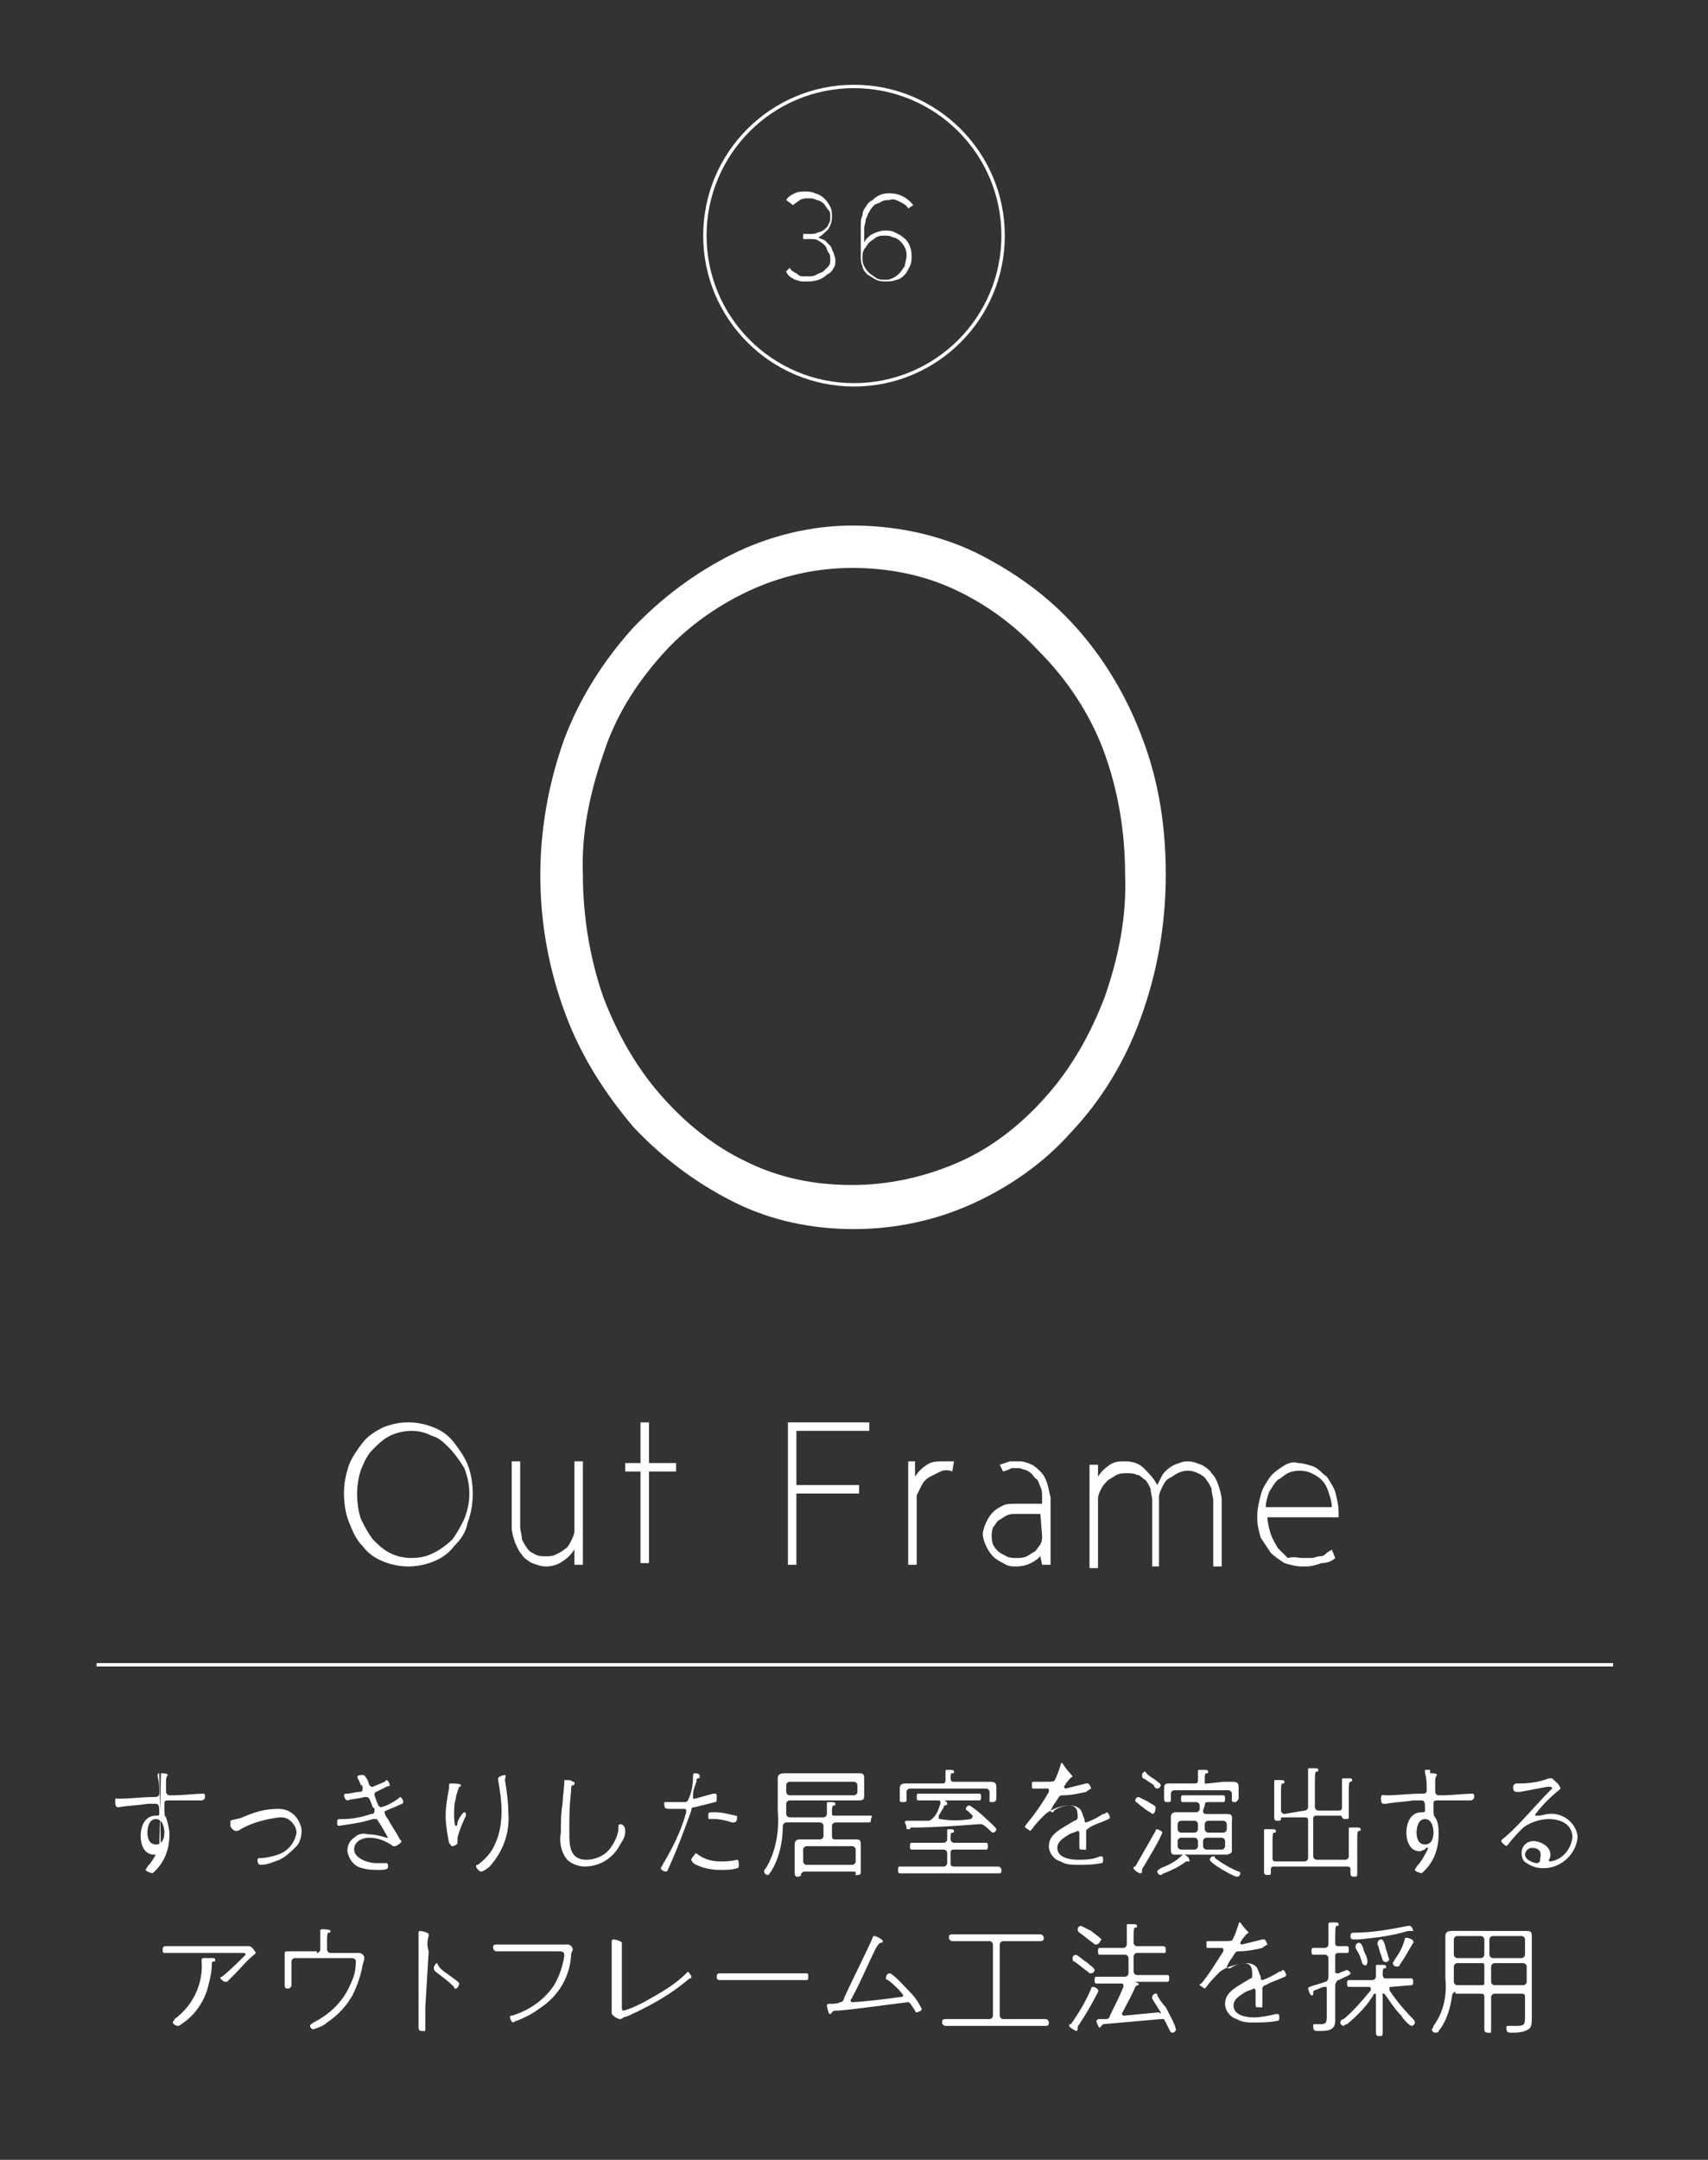
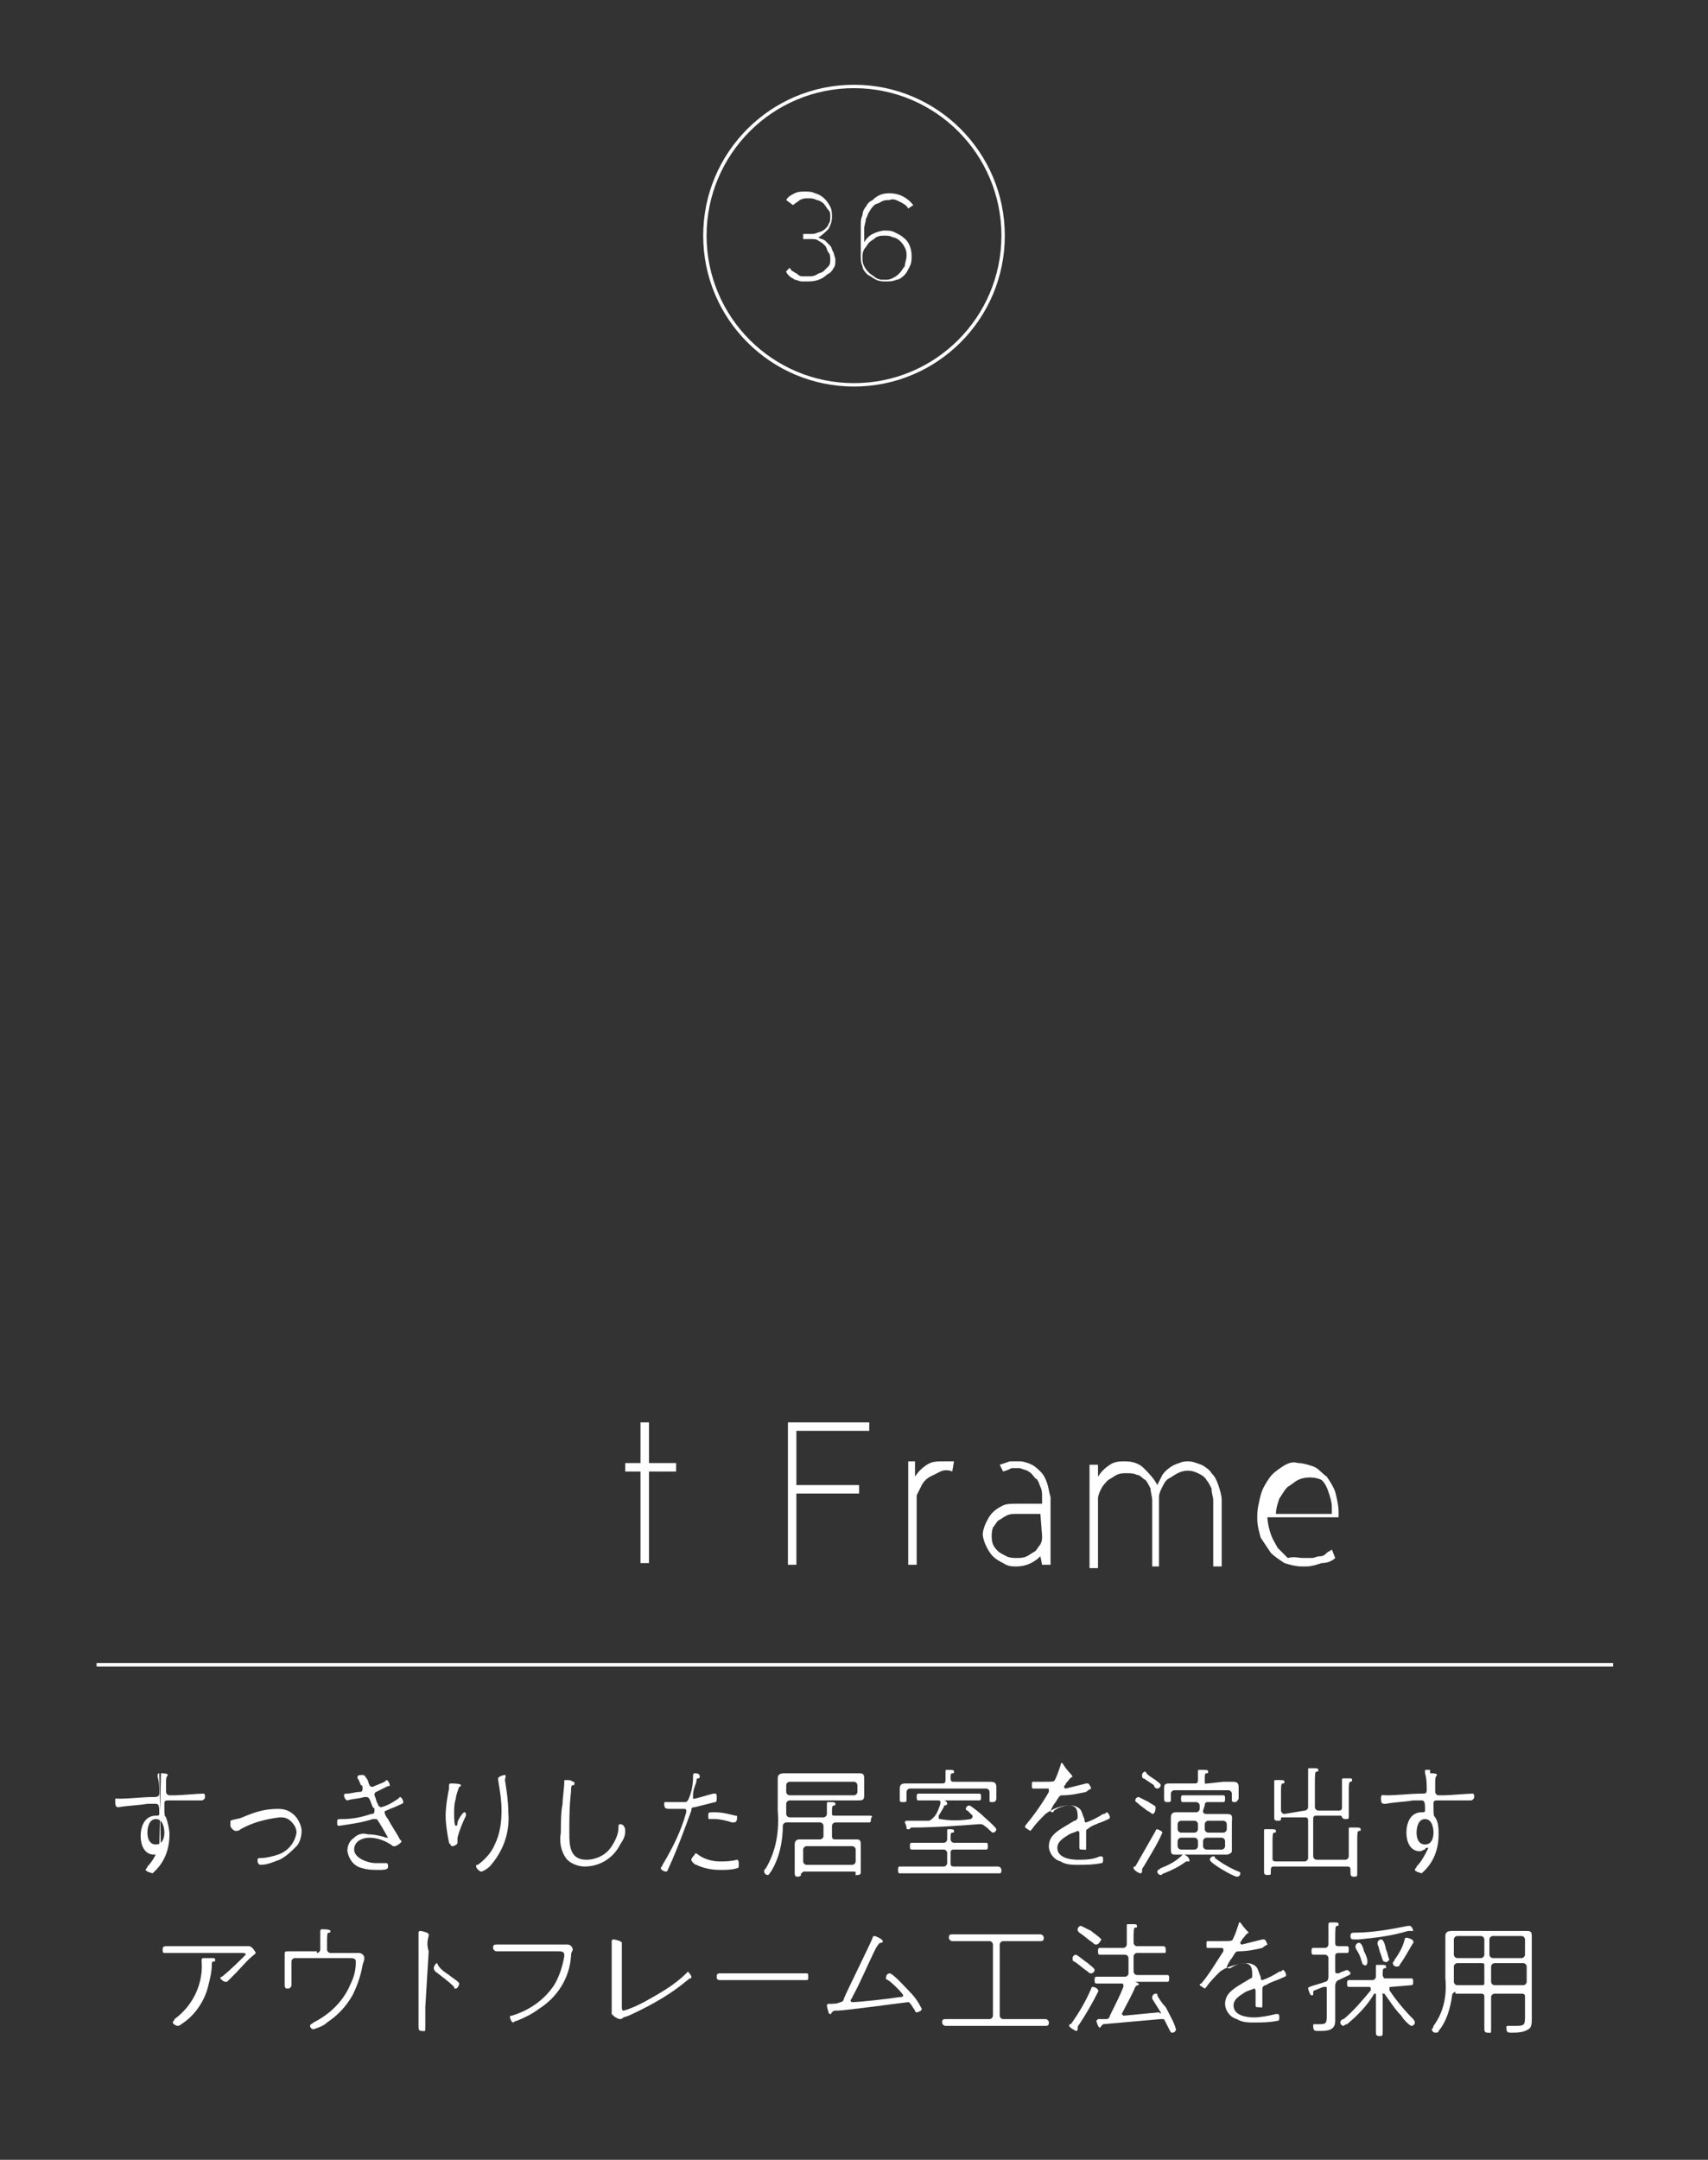
<svg xmlns="http://www.w3.org/2000/svg" version="1.1" id="レイヤー_1" x="0px" y="0px" viewBox="0 0 100.8 127.4" style="enable-background:new 0 0 100.8 127.4;" xml:space="preserve">
  <rect x="0" y="0" width="100.8" height="127.4" fill="#333333" stroke="none" />
  <style type="text/css">
	.st0{fill:#FFFFFF;}
	.st1{fill:none;stroke:#FFFFFF;stroke-width:0.2;stroke-miterlimit:10;}
</style>
  <g id="レイヤー_2_00000160870759585222972090000003659277597076369546_">
    <g id="レイアウト">
-       <path class="st0" d="M63.2,66.8c-1.6,1.8-3.6,3.2-5.8,4.2c-2.2,1-4.6,1.5-7,1.5c-2.5,0-4.9-0.5-7.1-1.6c-2.2-1.1-4.2-2.6-5.9-4.4    c-1.7-2-3.1-4.2-4-6.6c-2-5.3-2-11-0.1-16.3c0.9-2.4,2.3-4.6,4-6.5c1.7-1.8,3.7-3.3,5.9-4.4c2.2-1.1,4.7-1.7,7.1-1.7    c2.5,0,5,0.5,7.3,1.6c2.2,1.1,4.2,2.5,5.9,4.4c1.7,1.9,3,4.1,3.9,6.5c1,2.6,1.4,5.3,1.4,8.1c0,2.9-0.5,5.8-1.5,8.5    C66.4,62.6,65,64.9,63.2,66.8z M61.3,38.4c-1.4-1.5-3-2.7-4.9-3.6c-1.9-0.9-4-1.3-6.1-1.3c-2.2,0-4.3,0.5-6.2,1.4    c-1.9,0.9-3.7,2.2-5.1,3.8c-1.5,1.7-2.7,3.6-3.4,5.8c-0.8,2.3-1.3,4.7-1.2,7.1c0,2.4,0.4,4.9,1.2,7.2c0.8,2.1,1.9,4.1,3.4,5.8    c1.4,1.6,3.1,3,5,3.9c2,1,4.1,1.4,6.3,1.4c2.2,0,4.4-0.5,6.4-1.4c2-0.9,3.7-2.3,5.1-3.9c1.5-1.7,2.6-3.7,3.4-5.8    c0.8-2.3,1.3-4.7,1.2-7.2c0-2.5-0.4-5-1.3-7.4C64.3,42.1,63,40.1,61.3,38.4z" />
-       <path class="st0" d="M26.8,91.2c-0.3,0.4-0.7,0.7-1.2,0.9c-0.5,0.2-1,0.3-1.5,0.3c-0.5,0-1-0.1-1.5-0.3c-0.5-0.2-0.9-0.5-1.2-0.9    c-0.4-0.4-0.6-0.9-0.8-1.4c-0.2-0.5-0.3-1.1-0.3-1.7c0-0.6,0.1-1.1,0.3-1.7c0.2-0.5,0.5-0.9,0.8-1.3c0.3-0.4,0.8-0.7,1.2-0.9    c0.5-0.2,1-0.3,1.5-0.3c0.5,0,1,0.1,1.5,0.3c0.5,0.2,0.9,0.5,1.2,0.9c0.3,0.4,0.6,0.8,0.8,1.3c0.2,0.5,0.3,1.1,0.3,1.7    c0,0.6-0.1,1.2-0.3,1.7C27.5,90.4,27.2,90.8,26.8,91.2z M26.5,85.4c-0.3-0.3-0.6-0.6-1-0.7c-0.4-0.2-0.8-0.3-1.2-0.3    c-0.4,0-0.9,0.1-1.3,0.3c-0.4,0.2-0.7,0.5-1,0.8c-0.3,0.3-0.5,0.7-0.7,1.2c-0.3,0.9-0.3,2,0,2.9c0.2,0.4,0.4,0.8,0.7,1.2    c0.3,0.3,0.6,0.6,1,0.8c0.4,0.2,0.8,0.3,1.3,0.3c0.5,0,0.9-0.1,1.3-0.3c0.4-0.2,0.8-0.5,1.1-0.8c0.3-0.4,0.5-0.8,0.7-1.2    c0.2-0.5,0.3-1,0.3-1.5c0-0.5-0.1-1-0.3-1.5C27.1,86.1,26.8,85.7,26.5,85.4z" />
-       <path class="st0" d="M33.9,91.4c-0.2,0.3-0.4,0.5-0.7,0.7c-0.3,0.2-0.6,0.3-1,0.3c-0.3,0-0.5-0.1-0.8-0.2    c-0.2-0.1-0.5-0.3-0.6-0.5c-0.2-0.2-0.3-0.5-0.4-0.7c-0.1-0.3-0.2-0.6-0.2-0.9v-3.9h0.5v3.9c0,0.2,0.1,0.4,0.1,0.7    c0.1,0.2,0.2,0.4,0.3,0.5c0.1,0.2,0.3,0.3,0.5,0.4c0.2,0.1,0.4,0.1,0.6,0.1c0.2,0,0.4,0,0.6-0.1c0.2-0.1,0.4-0.2,0.5-0.3    c0.2-0.1,0.3-0.3,0.4-0.5c0.1-0.2,0.2-0.4,0.2-0.6v-4.1h0.5v6.1h-0.5L33.9,91.4z" />
      <path class="st0" d="M38.3,83.9v2.4h1.6v0.5h-1.6v5.4h-0.5c0-0.7,0-1.4,0-2v-3.4h-0.9v-0.5h0.9v-2.4H38.3z" />
      <path class="st0" d="M50.7,88.1H47v4.2h-0.5v-8.4h4.8v0.5H47v3.2h3.7L50.7,88.1z" />
      <path class="st0" d="M56.2,86.8c-0.2-0.1-0.5-0.1-0.7,0c-0.2,0.1-0.4,0.2-0.6,0.3c-0.2,0.1-0.4,0.3-0.5,0.5    c-0.1,0.2-0.2,0.4-0.3,0.6v4.1h-0.5v-6.1H54v0.9c0.2-0.3,0.4-0.5,0.7-0.7c0.3-0.2,0.6-0.2,1-0.2H56c0.1,0,0.2,0,0.3,0L56.2,86.8z" />
      <path class="st0" d="M61.4,91.8c-0.4,0.4-0.9,0.6-1.4,0.6c-0.3,0-0.5,0-0.8-0.2c-0.2-0.1-0.4-0.2-0.6-0.4    c-0.2-0.2-0.3-0.4-0.4-0.6c-0.1-0.2-0.2-0.5-0.2-0.7c0-0.2,0.1-0.5,0.2-0.7c0.1-0.2,0.2-0.4,0.4-0.6c0.2-0.2,0.4-0.3,0.6-0.4    c0.2-0.1,0.5-0.1,0.8-0.1h1.5v-0.4c0-0.2,0-0.4-0.1-0.6c-0.1-0.2-0.1-0.4-0.3-0.5c-0.1-0.1-0.2-0.3-0.4-0.4    c-0.1-0.1-0.3-0.1-0.5-0.2h-0.3h-0.2l-0.2,0.1l-0.3,0.1L59,86.4l0.3-0.1l0.3-0.1c0.1,0,0.2,0,0.3,0h0.3l0,0c0.2,0,0.5,0.1,0.7,0.2    c0.2,0.1,0.4,0.3,0.5,0.4c0.2,0.2,0.3,0.4,0.4,0.7c0.1,0.3,0.1,0.5,0.2,0.8v0.1c0,0.7,0,1.4,0,1.9c0,0.2,0,0.5,0,0.7v1.3h-0.5    L61.4,91.8z M61.4,89.3H60c-0.2,0-0.4,0-0.6,0.1c-0.2,0.1-0.3,0.2-0.5,0.3c-0.1,0.1-0.2,0.3-0.3,0.4c-0.1,0.3-0.1,0.7,0,1    c0.1,0.2,0.2,0.3,0.3,0.4c0.1,0.1,0.3,0.2,0.5,0.3c0.2,0.1,0.4,0.1,0.6,0.1c0.2,0,0.4,0,0.6-0.1c0.2-0.1,0.3-0.2,0.5-0.3    c0.1-0.1,0.2-0.3,0.3-0.4c0.1-0.2,0.1-0.3,0.1-0.5L61.4,89.3z" />
      <path class="st0" d="M64.8,86.8v0.3c0.2-0.3,0.4-0.5,0.7-0.7c0.3-0.2,0.6-0.2,0.9-0.2c0.4,0,0.8,0.1,1.1,0.4    c0.3,0.3,0.6,0.6,0.8,1c0.1-0.2,0.2-0.4,0.3-0.6c0.2-0.3,0.6-0.6,1-0.7c0.2-0.1,0.4-0.1,0.5-0.1c0.3,0,0.5,0.1,0.8,0.2    c0.2,0.1,0.5,0.3,0.6,0.5c0.2,0.2,0.3,0.4,0.4,0.7c0.1,0.3,0.2,0.6,0.2,0.9v3.9h-0.5v-3.9c0-0.2-0.1-0.4-0.1-0.7    c-0.1-0.2-0.2-0.4-0.3-0.5c-0.1-0.2-0.3-0.3-0.5-0.4c-0.4-0.2-0.8-0.2-1.2,0c-0.2,0.1-0.3,0.2-0.5,0.3c-0.2,0.1-0.3,0.3-0.4,0.5    c-0.1,0.2-0.2,0.4-0.2,0.6v4.1H68v-3.9c0-0.2-0.1-0.5-0.1-0.7c-0.1-0.2-0.2-0.4-0.3-0.5c-0.2-0.1-0.3-0.3-0.5-0.3    c-0.2-0.1-0.4-0.1-0.6-0.1c-0.2,0-0.4,0-0.6,0.1c-0.2,0.1-0.3,0.2-0.5,0.3c-0.1,0.1-0.3,0.3-0.4,0.5c-0.1,0.2-0.2,0.4-0.2,0.6v4.1    h-0.5v-5.5v-0.6h0.5L64.8,86.8z" />
-       <path class="st0" d="M76.9,91.9c0.2,0,0.3,0,0.5,0c0.2,0,0.3-0.1,0.5-0.1c0.2,0,0.3-0.1,0.4-0.2c0.1-0.1,0.2-0.1,0.3-0.2l0.2,0.5    c-0.2,0.2-0.5,0.3-0.8,0.3c-0.3,0.1-0.6,0.2-0.9,0.2l0,0H77h-0.2c-0.3,0-0.7-0.1-1-0.2c-0.3-0.2-0.6-0.4-0.8-0.6    c-0.2-0.3-0.4-0.6-0.6-0.9c-0.1-0.4-0.2-0.7-0.2-1.1v-0.2c0-0.4,0.1-0.8,0.2-1.2c0.1-0.4,0.3-0.7,0.5-1c0.2-0.3,0.5-0.5,0.8-0.7    c0.3-0.2,0.6-0.3,0.9-0.2c0.3,0,0.6,0.1,0.9,0.2c0.3,0.1,0.5,0.4,0.8,0.6c0.2,0.3,0.4,0.6,0.5,0.9c0.1,0.4,0.2,0.8,0.2,1.2v0.3    h-4.2c0,0.3,0.1,0.7,0.2,1c0.1,0.3,0.3,0.6,0.4,0.8c0.2,0.2,0.4,0.4,0.6,0.6C76.4,91.8,76.6,91.9,76.9,91.9z M78.6,88.9    c0-0.3-0.1-0.6-0.2-0.9c-0.1-0.3-0.2-0.5-0.4-0.7c-0.2-0.2-0.4-0.3-0.6-0.4c-0.4-0.2-1-0.2-1.4,0c-0.2,0.1-0.4,0.3-0.6,0.4    c-0.2,0.2-0.3,0.4-0.5,0.7c-0.1,0.3-0.2,0.6-0.2,0.9H78.6z" />
+       <path class="st0" d="M76.9,91.9c0.2,0,0.3,0,0.5,0c0.2,0,0.3-0.1,0.5-0.1c0.2,0,0.3-0.1,0.4-0.2c0.1-0.1,0.2-0.1,0.3-0.2l0.2,0.5    c-0.2,0.2-0.5,0.3-0.8,0.3c-0.3,0.1-0.6,0.2-0.9,0.2l0,0H77h-0.2c-0.3,0-0.7-0.1-1-0.2c-0.3-0.2-0.6-0.4-0.8-0.6    c-0.2-0.3-0.4-0.6-0.6-0.9c-0.1-0.4-0.2-0.7-0.2-1.1v-0.2c0-0.4,0.1-0.8,0.2-1.2c0.1-0.4,0.3-0.7,0.5-1c0.2-0.3,0.5-0.5,0.8-0.7    c0.3-0.2,0.6-0.3,0.9-0.2c0.3,0,0.6,0.1,0.9,0.2c0.3,0.1,0.5,0.4,0.8,0.6c0.2,0.3,0.4,0.6,0.5,0.9c0.1,0.4,0.2,0.8,0.2,1.2v0.3    h-4.2c0,0.3,0.1,0.7,0.2,1c0.1,0.3,0.3,0.6,0.4,0.8c0.2,0.2,0.4,0.4,0.6,0.6C76.4,91.8,76.6,91.9,76.9,91.9z M78.6,88.9    c0-0.3-0.1-0.6-0.2-0.9c-0.1-0.3-0.2-0.5-0.4-0.7c-0.4-0.2-1-0.2-1.4,0c-0.2,0.1-0.4,0.3-0.6,0.4    c-0.2,0.2-0.3,0.4-0.5,0.7c-0.1,0.3-0.2,0.6-0.2,0.9H78.6z" />
      <path class="st0" d="M9.5,104.6c0.1,0,0.4,0,0.4,0.1s-0.1,0-0.1,0.4v0.6c0,0.1,0.1,0.2,0.2,0.2c0,0,0,0,0,0h0.3    c0.3,0,1.4-0.1,1.7-0.1c0.1,0,0.1,0.1,0.1,0.2s-0.1,0.2-0.2,0.2h-0.7c-0.2,0-1.1,0-1.3,0s-0.2,0.1-0.2,0.2c0,0.7,0,0.7,0.1,0.8    c0.1,0.3,0.2,0.7,0.2,1c0,0.9-0.3,1.7-1,2.3c0,0-0.4-0.1-0.4-0.2s0.1-0.1,0.1-0.2c0.3-0.3,0.5-0.7,0.7-1.1 M9.5,109.2    c0,0-0.1,0-0.1,0.1c-0.1,0.1-0.2,0.1-0.3,0.1c-0.6,0-0.8-0.6-0.8-1.1s0.2-1.2,0.9-1.2h0.1c0,0,0.1,0,0.1-0.1c0,0,0,0,0,0    c0-0.4,0-0.6-0.2-0.6H8.7c-0.6,0.1-1.1,0.1-1.7,0.2h0c-0.1,0-0.2,0-0.2-0.3s0-0.2,0.2-0.2c0.7,0,1.4-0.1,2.1-0.1    c0.1,0,0.3,0,0.3-0.2c0-0.3,0-0.7-0.1-1v-0.1c0,0,0-0.1,0.1-0.1L9.5,109.2z M8.7,108.1c0,0.3,0.1,0.7,0.5,0.7s0.5-0.4,0.5-0.7    s-0.1-0.8-0.5-0.8S8.7,107.8,8.7,108.1z" />
      <path class="st0" d="M13.6,107.4c0.2-0.1,0.5-0.1,0.7-0.2c0.7-0.3,1.3-0.5,2.1-0.5c0.4,0,0.7,0.1,1,0.4c0.2,0.2,0.4,0.6,0.4,0.9    c0,0.3-0.1,0.7-0.3,0.9c-0.3,0.3-0.6,0.6-1,0.8c-0.3,0.1-0.7,0.3-1.1,0.3c-0.2,0-0.2-0.2-0.2-0.3s0.1-0.1,0.2-0.1    c0.3,0,0.7-0.1,1-0.2c0.6-0.2,1-0.7,1.1-1.3c0-0.3-0.2-0.6-0.5-0.8c-0.2-0.1-0.3-0.1-0.5-0.1c-0.8,0.1-1.6,0.3-2.3,0.7    c-0.1,0.1-0.2,0.1-0.3,0.1c-0.1,0-0.3-0.2-0.3-0.3S13.6,107.4,13.6,107.4z" />
      <path class="st0" d="M21.7,105c0.1,0.3,0.1,0.4,0.3,0.4c0.2-0.1,0.5-0.2,0.7-0.3c0,0,0.1-0.1,0.1-0.1c0.1,0,0.2,0.2,0.2,0.3    s0,0-0.2,0.1c-0.2,0.1-0.4,0.2-0.6,0.3c0,0-0.1,0-0.1,0.2c0.1,0.2,0.1,0.4,0.2,0.5c0,0.1,0.1,0.2,0.2,0.2c0.4-0.1,0.7-0.3,1-0.5    c0,0,0.1-0.1,0.1-0.1c0.1,0,0.2,0.2,0.2,0.3s-0.1,0.1-0.3,0.2c-0.2,0.1-0.5,0.2-0.7,0.3c0,0-0.1,0-0.1,0.1c0,0.1,0.1,0.3,0.2,0.4    c0.2,0.4,0.5,0.8,0.7,1.2c0,0,0.1,0.1,0.1,0.1c0,0.1-0.3,0.3-0.4,0.3c0,0-0.1,0-0.1,0c-0.4-0.3-0.9-0.5-1.4-0.5    c-0.4,0-0.9,0.2-0.9,0.7s0.8,0.8,1.3,0.8c0.2,0,0.3,0,0.5,0h0.1c0.1,0,0.1,0.1,0.1,0.2s0,0.2-0.5,0.2c-0.3,0-0.7,0-1-0.1    c-0.5-0.1-0.8-0.5-0.9-1c0-0.3,0.1-0.6,0.4-0.8c0.2-0.2,0.5-0.3,0.8-0.2c0.4,0,0.8,0.1,1.1,0.2c0,0,0,0,0.1,0s0,0,0,0    s-0.5-0.9-0.6-1c0-0.1-0.1-0.1-0.2-0.1c0,0-0.1,0-0.1,0c-0.6,0.2-1.3,0.3-2,0.4c-0.1,0-0.1-0.1-0.1-0.1c0-0.1,0-0.1,0-0.2    c0-0.1,0.1-0.1,0.3-0.1c0.6,0,1.1-0.1,1.7-0.3c0.1,0,0.2,0,0.2-0.2s0-0.1-0.1-0.2c-0.2-0.5-0.2-0.6-0.4-0.6h-0.1    c-0.3,0.1-0.7,0.1-1,0.2c-0.1,0-0.2-0.2-0.2-0.3s0.1-0.1,0.2-0.1c0.2,0,0.5-0.1,0.7-0.1c0.1,0,0.2,0,0.2-0.2c0-0.1,0-0.2-0.1-0.2    c-0.1-0.2-0.1-0.3-0.2-0.4c0,0,0-0.1,0-0.1c0-0.1,0.2-0.1,0.3-0.1S21.5,104.7,21.7,105z" />
      <path class="st0" d="M27.2,105.3c0,0.1-0.1,0.1-0.1,0.1s-0.2,0.5-0.2,0.7c-0.1,0.3-0.1,0.6-0.1,0.9c0,0.1,0,0.7,0.1,0.7    s0.1-0.1,0.1-0.2s0.3-0.6,0.4-0.6s0.1,0.1,0.1,0.1c0,0,0,0.1,0,0.1c-0.2,0.4-0.4,0.9-0.5,1.3c0,0.1,0,0.1,0,0.2c0,0,0,0.1,0,0.1    c0,0.1-0.2,0.2-0.3,0.2s-0.1-0.1-0.2-0.2c-0.1-0.5-0.2-1.1-0.2-1.6c0-0.5,0.1-1.1,0.2-1.6c0-0.1,0-0.2,0-0.2c0,0,0-0.1,0.1-0.1    S27.2,105.2,27.2,105.3z M29.8,105c0.1,0.6,0.2,1.3,0.2,1.9c0.1,1.2-0.3,2.3-1.1,3.2c-0.1,0.1-0.4,0.3-0.5,0.3s-0.3-0.2-0.3-0.3    s0-0.1,0.1-0.1c0.4-0.3,0.8-0.7,1-1.2c0.3-0.6,0.4-1.3,0.4-2c0-0.6-0.1-1.2-0.2-1.8c0,0,0,0,0-0.1c0-0.1,0.3-0.2,0.4-0.2    S29.8,104.9,29.8,105L29.8,105z" />
      <path class="st0" d="M33.8,105.1c0.1,0,0.1,0,0.1,0.1s0,0.1-0.1,0.1s-0.1,0.2-0.1,0.4c-0.1,0.8-0.1,1.6-0.1,2.4c0,0.7,0,1.6,1,1.6    c0.6,0,1.2-0.3,1.5-0.8c0.2-0.3,0.4-0.7,0.4-1.1c0-0.1,0-0.2,0.1-0.2c0.2,0,0.3,0.2,0.3,0.4c0,0.3-0.1,0.5-0.3,0.8    c-0.4,0.8-1.2,1.3-2.1,1.3c-0.4,0-0.9-0.2-1.1-0.5c-0.3-0.4-0.4-1-0.3-1.5c0-0.5,0-1.2,0.1-1.7c0-0.3,0.1-1,0.1-1.2v-0.1    c0-0.1,0-0.1,0.1-0.1C33.6,105,33.7,105,33.8,105.1z" />
      <path class="st0" d="M41.3,104.8c0,0,0,0.1-0.1,0.1c-0.1,0-0.1,0.1-0.1,0.2c-0.1,0.3-0.2,0.5-0.2,0.8c0,0,0,0.1,0,0.1    c0,0,0,0.1,0,0.1c0,0,0,0,0.1,0c0.4-0.1,0.7-0.2,1.1-0.3c0,0,0.1,0,0.1,0c0.1,0,0.1,0.1,0.1,0.2c0,0.2,0,0.3-0.1,0.3    c-0.4,0.1-0.8,0.2-1.2,0.3c-0.2,0-0.2,0.1-0.2,0.2c-0.4,1.1-0.8,2.2-1.3,3.3c-0.1,0.2-0.1,0.3-0.2,0.3s-0.3-0.1-0.3-0.2    s0.1-0.1,0.1-0.2c0.6-1,1.1-2,1.4-3.1c0,0,0,0,0-0.1c0,0,0-0.1-0.1-0.1c-0.1,0-0.5,0-0.8,0s-0.4,0-0.4-0.3c0-0.1,0-0.1,0.1-0.1    s0.3,0,0.6,0c0.2,0,0.4,0,0.5,0c0.1,0,0.1,0,0.2-0.1c0.2-0.4,0.3-0.9,0.3-1.4c0-0.1,0-0.2,0.1-0.2S41.3,104.6,41.3,104.8z     M41.2,109.4c0.4,0.3,0.9,0.4,1.3,0.4c0.3,0,0.6,0,1-0.1h0c0.1,0,0.1,0.2,0.1,0.3s0,0.2-0.1,0.2c-0.3,0.1-0.7,0.1-1,0.1    c-0.5,0-1-0.1-1.4-0.3c-0.1,0-0.3-0.2-0.3-0.3s0.2-0.3,0.2-0.3C41,109.3,41.1,109.3,41.2,109.4z M42.2,106.9    c0.4,0,0.8,0.1,1.2,0.2c0.1,0,0.1,0,0.1,0.1s0,0.3-0.2,0.3h-0.1c-0.3-0.1-0.7-0.2-1-0.2h-0.3c-0.1,0-0.1,0-0.1-0.2    S41.8,106.9,42.2,106.9z" />
      <path class="st0" d="M50.5,110.5c0-0.1,0-0.1-0.2-0.1h-2.8c-0.1,0-0.1,0-0.2,0.1s0,0.1,0,0.1s-0.1,0.1-0.2,0.1s-0.2,0-0.2-0.2    s0-0.2,0-0.3v-1.4c0-0.2,0.1-0.3,0.3-0.3h1.2c0.1,0,0.2-0.1,0.2-0.2v-0.6c0-0.1-0.1-0.2-0.2-0.2h-2c-0.1,0-0.2,0.1-0.2,0.2    c0,0.9-0.2,1.9-0.7,2.7c-0.1,0.1-0.1,0.2-0.2,0.2s-0.2-0.1-0.2-0.2c0-0.1,0-0.1,0.1-0.2c0.6-1,0.8-2.2,0.7-3.4v-1.3    c0-0.2,0-0.4,0-0.6s0.1-0.3,0.4-0.3h4.3c0.3,0,0.4,0,0.4,0.3s0,0.3,0,0.4v0.2c0,0.1,0,0.3,0,0.4c0,0.3-0.1,0.3-0.4,0.3h-0.5h-3.5    c-0.1,0-0.2,0.1-0.2,0.2c0,0,0,0,0,0v0.6c0,0.1,0.1,0.2,0.2,0.2c0,0,0,0,0,0h2c0.1,0,0.2-0.1,0.2-0.2c0-0.2,0-0.3,0-0.5v-0.1    c0-0.1,0-0.1,0.1-0.1H49c0.2,0,0.3,0,0.3,0.1s0,0.1-0.1,0.1s-0.1,0.2-0.1,0.4s0,0.2,0.2,0.2h1.2c0.3,0,0.5,0,0.8,0    s0.1,0.1,0.1,0.2s0,0.2-0.1,0.2h-0.8h-1.2c-0.1,0-0.2,0.1-0.2,0.2v0.6c0,0.2,0.1,0.2,0.2,0.2h1.2c0.2,0,0.3,0,0.3,0.3s0,0.2,0,0.3    v1c0,0.1,0,0.2,0,0.3s0,0.2-0.2,0.2S50.5,110.7,50.5,110.5L50.5,110.5z M50.4,105.9c0.1,0,0.2-0.1,0.2-0.2c0,0,0,0,0,0v-0.4    c0-0.1-0.1-0.2-0.2-0.2c0,0,0,0,0,0h-3.8c-0.1,0-0.2,0.1-0.2,0.2v0.4c0,0.1,0.1,0.2,0.2,0.2H50.4z M50.3,110    c0.1,0,0.2-0.1,0.2-0.2v-0.7c0-0.1-0.1-0.2-0.2-0.2h-2.7c-0.1,0-0.2,0.1-0.2,0.2c0,0,0,0,0,0v0.7c0,0.1,0.1,0.2,0.2,0.2    c0,0,0,0,0,0H50.3z" />
      <path class="st0" d="M56.3,108.7h1.9c0.1,0,0.1,0.1,0.1,0.2s0,0.2-0.1,0.2h-0.8h-1.1c-0.2,0-0.2,0.1-0.2,0.2v0.6    c0,0.1,0,0.2,0.2,0.2h1.8h0.8c0.1,0,0.2,0.1,0.2,0.2s0,0.2-0.1,0.2h-0.8h-4.3h-0.8c-0.1,0-0.1-0.1-0.1-0.2s0-0.2,0.1-0.2h0.8h1.8    c0.1,0,0.2-0.1,0.2-0.2v-0.6c0-0.1-0.1-0.2-0.2-0.2h-1.1h-0.8c-0.1,0-0.1-0.1-0.1-0.2s0-0.2,0.1-0.2h1.9c0.1,0,0.2-0.1,0.2-0.2    s0-0.3,0-0.4s0,0,0-0.1s0-0.1,0.1-0.1H56c0.2,0,0.3,0,0.3,0.1s0,0.1-0.1,0.1s-0.1,0.1-0.1,0.4C56.1,108.6,56.2,108.7,56.3,108.7z     M56.3,105.1h2.1c0.2,0,0.4,0,0.4,0.3c0,0.1,0,0.2,0,0.3v0.2c0,0,0,0.2,0,0.2s0,0.2-0.2,0.2s-0.2,0-0.2-0.1s0-0.2,0-0.2v-0.3    c0-0.1-0.1-0.2-0.2-0.2c0,0,0,0,0,0h-4.5c-0.1,0-0.2,0.1-0.2,0.2v0.3c0,0,0,0.1,0,0.2s-0.1,0.1-0.2,0.1s-0.2,0-0.2-0.1    s0-0.2,0-0.2v-0.2c0-0.1,0-0.2,0-0.3c0-0.3,0.2-0.3,0.4-0.3h2.1c0.1,0,0.2,0,0.2-0.2c0-0.1,0-0.3,0-0.4c0,0,0,0,0-0.1    c0-0.1,0-0.1,0.1-0.1H56c0.2,0,0.3,0,0.3,0.1s0,0.1-0.1,0.1s-0.1,0.1-0.1,0.3S56.2,105.1,56.3,105.1z M57.3,107.3    C57.3,107.3,57.4,107.3,57.3,107.3c0.1-0.1,0.1-0.1,0.1-0.2c-0.1-0.1-0.2-0.2-0.3-0.3c-0.1,0-0.1-0.1-0.1-0.1    c0-0.1,0.1-0.2,0.2-0.2c0.1,0,0.7,0.5,0.8,0.6s0.8,0.7,0.8,0.8c0,0.1-0.1,0.2-0.2,0.2c-0.1,0-0.2-0.2-0.5-0.4    c-0.1-0.1-0.2-0.1-0.3-0.1l0,0c-1.3,0.1-2.7,0.2-4,0.2c0,0-0.1,0-0.1,0.1c0,0,0,0-0.1,0c-0.1,0-0.1,0-0.1-0.1s-0.1-0.3-0.1-0.3    s0-0.1,0.1-0.1h0.3c0.3,0,0.6,0,1,0c0.1,0,0.2-0.1,0.3-0.2c0.2-0.2,0.3-0.5,0.4-0.8c0,0,0,0,0-0.1c0-0.1-0.1-0.1-0.1-0.1H55h-0.8    c-0.1,0-0.1-0.1-0.1-0.2s0-0.2,0.1-0.2H55h2h0.8c0.1,0,0.1,0.1,0.1,0.2s0,0.2-0.1,0.2H57h-1.3l0,0l0,0c0.1,0,0.2,0.1,0.2,0.2    s0,0-0.1,0.1c-0.1,0-0.1,0-0.1,0.1l-0.3,0.5c0,0,0,0,0,0.1c0,0.1,0,0.1,0.1,0.1C56,107.4,56.7,107.4,57.3,107.3L57.3,107.3z" />
      <path class="st0" d="M63.3,104.8C63.3,104.8,63.3,104.9,63.3,104.8c-0.2,0.1-0.2,0.2-0.4,0.4c0,0.1-0.1,0.1-0.1,0.2    c0,0,0,0.1,0.1,0.1c0.4-0.1,0.8-0.2,1.2-0.3h0.1c0.1,0,0.2,0.3,0.2,0.3s-0.2,0.1-0.3,0.2c-0.5,0.1-0.9,0.2-1.4,0.2    c-0.2,0-0.2,0.1-0.4,0.4c-0.1,0.1-0.2,0.3-0.3,0.5c0,0,0,0.1,0.1,0.1c0,0,0.1,0,0.1-0.1c0.3-0.2,0.6-0.3,1-0.3    c0.2,0,0.5,0.1,0.6,0.3c0.1,0.2,0.1,0.3,0.2,0.5c0,0.1,0,0.2,0.1,0.2c0.3-0.1,0.7-0.3,1-0.5c0.1,0,0.1,0,0.2-0.1    c0.1,0,0.2,0.2,0.2,0.3s-0.1,0.1-0.3,0.2s-0.6,0.2-0.9,0.4c-0.1,0.1-0.2,0.1-0.2,0.2c0,0.3,0,0.6,0,0.9s0,0.2-0.2,0.2    s-0.2,0-0.2-0.2s0-0.5,0-0.7c0-0.1,0-0.2-0.1-0.2c-0.2,0.1-0.3,0.1-0.5,0.2c-0.3,0.2-0.7,0.4-0.7,0.8c0,0.6,0.8,0.7,1.2,0.7    c0.4,0,0.9,0,1.3-0.2c0,0,0.1,0,0.1,0c0.1,0,0.1,0.1,0.1,0.2s0,0.2-0.1,0.2c-0.5,0.1-0.9,0.1-1.4,0.1c-0.3,0-0.7,0-1-0.2    c-0.4-0.1-0.7-0.5-0.7-0.9c0-0.6,0.5-0.9,1-1.2l0.5-0.3c0.1,0,0.2-0.1,0.2-0.2c0-0.3,0-0.7-0.5-0.7c-0.5,0-1,0.2-1.4,0.5    c-0.3,0.3-0.6,0.6-0.8,0.9c0,0-0.1,0.1-0.1,0.1s-0.3-0.2-0.3-0.2c0,0,0-0.1,0-0.1c0.5-0.6,1-1.3,1.4-2c0,0,0-0.1,0-0.1    c0-0.1,0-0.1-0.1-0.1h-0.8c-0.1,0-0.1,0-0.1-0.2s0-0.2,0.1-0.2h0.5c0.8,0,0.7,0,0.8-0.2c0.1-0.2,0.2-0.5,0.3-0.8    c0-0.1,0-0.1,0.1-0.1C63,104.5,63.2,104.6,63.3,104.8z" />
      <path class="st0" d="M67.5,110.1c0,0-0.1,0.1-0.1,0.2c0,0,0,0.1,0,0.1c0,0,0,0.1-0.1,0.1s-0.4-0.2-0.4-0.3s0-0.1,0.1-0.1    c0.4-0.7,0.8-1.4,1.2-2.1c0-0.1,0.1-0.1,0.1-0.1s0.3,0.1,0.3,0.2C68.3,108.8,67.9,109.4,67.5,110.1z M68,107c0,0-0.1-0.1-0.3-0.2    l-0.4-0.3c-0.2-0.2-0.3-0.2-0.3-0.3s0.1-0.2,0.2-0.2c0.2,0.1,0.4,0.2,0.6,0.3c0.1,0.1,0.4,0.2,0.4,0.3C68.2,106.9,68.1,107,68,107    z M68.2,105c0.1,0.1,0.3,0.2,0.3,0.3c0,0.1-0.1,0.2-0.2,0.2c-0.1,0-0.2-0.1-0.2-0.2l-0.6-0.4c-0.1,0-0.1-0.1-0.1-0.2    c0-0.1,0.1-0.2,0.2-0.2C67.7,104.7,67.9,104.8,68.2,105L68.2,105z M70.2,109.8h-0.1c0,0-0.1,0-0.1,0c-0.4,0.3-0.8,0.5-1.3,0.7    c-0.1,0-0.1,0.1-0.2,0.1c-0.1,0-0.2-0.1-0.2-0.2c0-0.1,0.1-0.1,0.2-0.2c0.5-0.2,0.9-0.4,1.3-0.8h0.1    C70.1,109.5,70.2,109.6,70.2,109.8C70.3,109.8,70.2,109.8,70.2,109.8L70.2,109.8z M72.2,105.1h0.5c0.2,0,0.4,0,0.4,0.3    c0,0.1,0,0.2,0,0.3v0.2c0,0.1,0,0.2,0,0.2s-0.1,0.2-0.2,0.2s-0.2,0-0.2-0.1v-0.4c0-0.1-0.1-0.2-0.2-0.2h-3.2    c-0.1,0-0.2,0.1-0.2,0.2v0.2c0,0.1,0,0.1,0,0.2s-0.1,0.1-0.2,0.1s-0.2,0-0.2-0.2s0-0.1,0-0.2v-0.2c0-0.1,0-0.2,0-0.2    c0-0.3,0.1-0.3,0.4-0.3h1.4c0.1,0,0.2,0,0.2-0.2s0-0.3,0-0.4c0,0,0,0,0-0.1c0-0.1,0-0.1,0.1-0.1H71c0.2,0,0.3,0,0.3,0.1    s0,0.1-0.1,0.1s-0.1,0.1-0.1,0.4s0,0.2,0.2,0.2L72.2,105.1z M71,106.8c0,0.1,0,0.2,0.2,0.2h1.2c0.4,0,0.3,0.2,0.3,0.5v1.4    c0,0.1,0,0.2,0,0.3s-0.2,0.2-0.3,0.2h-3c-0.2,0-0.3,0-0.3-0.3s0-0.2,0-0.3v-1.4c0-0.1,0-0.2,0-0.2c0-0.2,0.1-0.3,0.3-0.3h1.2    c0.1,0,0.2-0.1,0.2-0.2v-0.2c0-0.1-0.1-0.2-0.2-0.2h-0.1h-0.7c-0.1,0-0.1-0.1-0.1-0.2s0-0.2,0.1-0.2h0.7h1h0.7    c0.1,0,0.1,0.1,0.1,0.2s0,0.2-0.1,0.2h-0.7h-0.2c-0.1,0-0.2,0-0.2,0.2L71,106.8z M70.7,107.6c0-0.1-0.1-0.2-0.2-0.2c0,0,0,0,0,0    h-0.8c-0.1,0-0.2,0.1-0.2,0.2c0,0,0,0,0,0v0.3c0,0.1,0.1,0.2,0.2,0.2c0,0,0,0,0,0h0.8c0.1,0,0.2-0.1,0.2-0.2V107.6z M69.7,108.4    c-0.1,0-0.2,0.1-0.2,0.2c0,0,0,0,0,0v0.3c0,0.1,0.1,0.2,0.2,0.2c0,0,0,0,0,0h0.8c0.1,0,0.2-0.1,0.2-0.2v-0.3    c0-0.1-0.1-0.2-0.2-0.2H69.7z M72.2,108.1c0.1,0,0.2-0.1,0.2-0.2c0,0,0,0,0,0v-0.3c0-0.1-0.1-0.2-0.2-0.2c0,0,0,0,0,0h-0.9    c-0.1,0-0.2,0.1-0.2,0.2v0.3c0,0.1,0.1,0.2,0.2,0.2H72.2z M71,108.9c0,0.1,0.1,0.2,0.2,0.2h0.9c0.1,0,0.2-0.1,0.2-0.2c0,0,0,0,0,0    v-0.3c0-0.1-0.1-0.2-0.2-0.2c0,0,0,0,0,0h-0.9c-0.1,0-0.2,0.1-0.2,0.2V108.9z M73,110.7c-0.2,0-1.6-0.8-1.6-1    c0-0.1,0.1-0.2,0.2-0.2c0.1,0,0.1,0,0.1,0.1c0.4,0.3,0.9,0.6,1.4,0.8c0.1,0,0.1,0.1,0.1,0.1S73.2,110.7,73,110.7L73,110.7z" />
      <path class="st0" d="M77,106.8c0.1,0,0.2-0.1,0.2-0.2v-1.3c0-0.3,0-0.5,0-0.8v-0.1c0-0.1,0-0.1,0.1-0.1h0.2c0.2,0,0.3,0,0.3,0.1    s0,0.1-0.1,0.1s-0.1,0.2-0.1,0.8v1.3c0,0.1,0.1,0.2,0.2,0.2H79c0.1,0,0.2,0,0.2-0.2v-0.9c0-0.2,0-0.4,0-0.6c0,0,0,0,0-0.1    c0-0.1,0-0.1,0.1-0.1c0.1,0,0.3,0,0.4,0c0,0,0.1,0,0.1,0.1c0,0,0,0,0,0c0,0,0,0.1-0.1,0.1s-0.1,0.2-0.1,0.6v1.4    c0,0.2,0,0.2-0.2,0.2c-0.1,0-0.1,0-0.2-0.1c0-0.1-0.1-0.1-0.1-0.1h-1.4c-0.1,0-0.2,0-0.2,0.2v2.2c0,0.1,0.1,0.2,0.2,0.2h1.7    c0.1,0,0.2-0.1,0.2-0.2v-0.9c0-0.2,0-0.5,0-0.7v0c0-0.1,0-0.1,0.1-0.1H80c0.2,0,0.3,0,0.3,0.1s0,0.1-0.1,0.1s-0.1,0.2-0.1,0.6v1    c0,0.2,0,0.5,0,0.8s0,0.3-0.2,0.3s-0.2-0.1-0.2-0.3v-0.1c0-0.1,0-0.2-0.2-0.2h-4.3c-0.1,0-0.2,0-0.2,0.2v0.1c0,0.2,0,0.2-0.2,0.2    s-0.2-0.1-0.2-0.2s0-0.4,0-0.7v-1.1c0-0.2,0-0.4,0-0.7V108c0-0.1,0-0.1,0.1-0.1H75c0.2,0,0.3,0,0.3,0.1s0,0.1-0.1,0.1    s-0.1,0.2-0.1,0.6v0.9c0,0.1,0,0.2,0.2,0.2H77c0.1,0,0.2-0.1,0.2-0.2v-2.2c0-0.2-0.1-0.2-0.2-0.2h-1.3c-0.1,0-0.1,0-0.1,0.1    c0,0.1-0.1,0.1-0.2,0.1c-0.2,0-0.2-0.1-0.2-0.2s0-0.4,0-0.6v-0.8c0-0.2,0-0.4,0-0.6c0,0,0,0,0-0.1c0-0.1,0-0.1,0.1-0.1h0.2    c0.2,0,0.3,0,0.3,0.1s0,0.1-0.1,0.1s-0.1,0.2-0.1,0.6v0.8c0,0.1,0,0.1,0,0.2c0,0.1,0.1,0.2,0.2,0.2L77,106.8z" />
      <path class="st0" d="M84.4,104.6c0.2,0,0.4,0,0.4,0.1s-0.1,0-0.1,0.4v0.6c0,0.1,0.1,0.2,0.2,0.2c0,0,0,0,0,0h0.3    c0.3,0,1.4-0.1,1.7-0.1c0.1,0,0.1,0.1,0.1,0.2s-0.1,0.2-0.2,0.2h-0.7c-0.2,0-1.1,0-1.3,0s-0.2,0.1-0.2,0.2c0,0.7,0,0.7,0.1,0.8    c0.2,0.3,0.2,0.7,0.2,1c0,0.9-0.3,1.7-1,2.3c0,0-0.4-0.1-0.4-0.2s0.1-0.1,0.1-0.2c0.3-0.3,0.5-0.7,0.7-1.1c0,0,0,0-0.1,0    c0,0-0.1,0-0.1,0.1c-0.1,0-0.2,0.1-0.3,0.1c-0.6,0-0.8-0.6-0.8-1.1s0.2-1.2,0.9-1.2h0.1c0,0,0.1,0,0.1-0.1c0,0,0,0,0,0    c0-0.4,0-0.6-0.2-0.6h-0.5c-0.6,0.1-1.1,0.1-1.6,0.2h-0.1c-0.1,0-0.2,0-0.2-0.3s0.1-0.2,0.3-0.2c0.7,0,1.4-0.1,2.1-0.1    c0.2,0,0.3,0,0.3-0.2c0-0.3,0-0.7-0.1-1v-0.1c0,0,0-0.1,0-0.1c0,0,0,0,0,0H84.4z M83.6,108.1c0,0.3,0.1,0.7,0.5,0.7    s0.5-0.4,0.5-0.7s-0.1-0.8-0.5-0.8S83.6,107.8,83.6,108.1z" />
-       <path class="st0" d="M92.1,105.5c0,0-0.1,0.1-0.1,0.1c-0.5,0.4-0.9,0.8-1.3,1.3c0,0-0.1,0.1-0.1,0.2l0,0h0.2    c0.2,0,0.4-0.1,0.6-0.1c0.8-0.1,1.6,0.5,1.7,1.3c0,0,0,0.1,0,0.1c-0.1,1-1,1.8-2,1.8c-0.4,0-0.7-0.1-1-0.3    c-0.2-0.1-0.3-0.3-0.3-0.6c0-0.4,0.3-0.7,0.7-0.7c0.4,0,1,0.3,1,0.8c0,0.1,0,0.2-0.1,0.3c0,0,0,0.1,0.1,0.1    c0.7-0.1,1.2-0.7,1.3-1.4c0-0.8-0.7-1.1-1.4-1.1c-0.5,0-1.1,0.2-1.5,0.5c-0.3,0.3-0.6,0.6-0.9,1c0,0-0.1,0.1-0.1,0.1    s-0.3-0.2-0.3-0.3s0.2-0.2,0.3-0.3c0.9-0.8,1.7-1.8,2.6-2.7c0,0,0.1-0.1,0.1-0.1c0,0,0-0.1-0.1-0.1c0,0,0,0,0,0    c-0.1,0-0.1,0-0.2,0c-0.5,0.1-1.1,0.2-1.6,0.3h-0.2c-0.2,0-0.2-0.2-0.2-0.3s0.1-0.2,0.2-0.2h0.2c0.6,0,1.2-0.1,1.7-0.3    c0.1,0,0.1,0,0.2,0C91.8,105.1,92,105.2,92.1,105.5z M90.4,109c-0.2,0-0.4,0.2-0.4,0.4c0,0,0,0,0,0c0,0.3,0.5,0.5,0.7,0.5    s0.2-0.2,0.2-0.3C91,109.2,90.8,109,90.4,109C90.5,109,90.5,109,90.4,109z" />
      <path class="st0" d="M14.1,114.8c0.2,0,0.4,0,0.6,0l0,0c0.2,0,0.4,0.4,0.4,0.4s-0.1,0.1-0.1,0.1c-0.4,0.3-0.8,0.8-1.1,1.1    c-0.1,0.1-0.4,0.4-0.5,0.5c0,0-0.1,0-0.1,0c-0.1,0-0.2-0.1-0.3-0.2c0,0,0-0.1,0.1-0.1c0.5-0.4,1-0.9,1.4-1.3    c0-0.1-0.1-0.1-0.2-0.1h-3.6H9.7c-0.1,0-0.1-0.1-0.1-0.2s0-0.2,0.2-0.2L14.1,114.8L14.1,114.8z M12.6,115.5c0,0,0.1,0,0.1,0.1    s0,0.1-0.1,0.1c-0.1,0-0.1,0.1-0.1,0.2c0,0.4-0.1,0.8-0.2,1.2c-0.2,0.9-0.8,1.8-1.6,2.3c0,0-0.1,0.1-0.2,0.1    c-0.1,0-0.3-0.1-0.3-0.2s0.1-0.1,0.1-0.2c1.1-0.8,1.7-2.1,1.6-3.4v-0.1c0,0,0-0.1,0.1-0.1C12.3,115.5,12.4,115.5,12.6,115.5z" />
      <path class="st0" d="M18.7,115.2c0.1,0,0.2-0.1,0.2-0.2c0,0,0,0,0,0v-0.3c0-0.2,0-0.4,0-0.7c0,0,0-0.1,0-0.1c0,0,0-0.1,0.1-0.1    s0.5,0,0.5,0.1s0,0.1-0.1,0.1s-0.1,0.2-0.1,0.6v0.4c0,0.1,0.1,0.2,0.2,0.2c0,0,0,0,0,0h1.7c0.1,0,0.3,0.1,0.3,0.3    c0,0.1,0,0.1-0.1,0.4c-0.1,0.6-0.3,1.2-0.6,1.8c-0.4,0.7-0.9,1.2-1.5,1.6c-0.2,0.2-0.5,0.3-0.8,0.4c-0.1,0-0.2-0.1-0.2-0.2    c0-0.1,0.1-0.1,0.2-0.2c1-0.5,1.8-1.3,2.2-2.3c0.2-0.4,0.3-0.8,0.3-1.3c0-0.2-0.2-0.2-0.4-0.2h-3.2c-0.1,0-0.2,0.1-0.2,0.2    c0,0,0,0,0,0v0.9c0,0.2,0,0.4,0,0.5s-0.1,0.2-0.2,0.2s-0.2,0-0.2-0.2s0-0.3,0-0.5v-1.3c0-0.2,0-0.2,0.3-0.2H18.7z" />
      <path class="st0" d="M25.1,118.4c0,0.3,0,0.7,0,1.1s0,0.3-0.2,0.3s-0.2-0.1-0.2-0.3s0-0.7,0-1.1V115c0-0.3,0-0.6,0-0.9    c0,0,0-0.1,0-0.1s0-0.1,0.1-0.1s0.5,0.1,0.5,0.2s0,0.1,0,0.1c-0.1,0.3-0.1,0.6,0,0.9L25.1,118.4z M26.5,116.5    c0.1,0.1,0.6,0.4,0.6,0.5s-0.1,0.3-0.2,0.3s-0.1,0-0.1-0.1c-0.3-0.3-0.7-0.6-1.1-0.9c0,0-0.1-0.1-0.1-0.2s0.1-0.3,0.2-0.3    C25.9,116.1,26.2,116.3,26.5,116.5z" />
      <path class="st0" d="M32.9,114.7h0.6c0.2,0,0.3,0.2,0.3,0.3s-0.1,0.1-0.1,0.4c-0.1,1.3-0.8,2.4-1.9,3.1c-0.4,0.3-0.8,0.5-1.3,0.7    c-0.1,0-0.2,0.1-0.2,0.1c-0.1,0-0.2-0.2-0.2-0.3s0-0.1,0.1-0.1c1-0.3,1.9-0.9,2.5-1.8c0.3-0.5,0.5-1.1,0.6-1.7c0,0,0-0.1,0-0.1    c0-0.2-0.2-0.2-0.4-0.2h-2.7h-0.9c-0.1,0-0.2-0.1-0.2-0.2s0-0.2,0.2-0.2L32.9,114.7L32.9,114.7z" />
      <path class="st0" d="M36.7,118c0,0.2,0,0.3,0,0.4s0,0.2,0.1,0.2c0.4-0.1,0.8-0.3,1.2-0.5c0.9-0.5,1.8-1,2.5-1.7    c0,0,0.1-0.1,0.1-0.1s0.2,0.2,0.2,0.3s0,0.1-0.1,0.1l-0.5,0.4c-0.9,0.7-2,1.3-3.1,1.8l-0.3,0.1c0,0-0.1,0.1-0.2,0.1    c-0.1,0-0.3-0.1-0.4-0.2c0,0-0.1-0.1-0.1-0.1s0-0.5,0-0.9v-2.4c0-0.3,0-0.7,0-1l0,0c0,0,0-0.1,0.1-0.1c0,0,0,0,0,0    c0.1,0,0.5,0.1,0.5,0.2s0,0,0,0.1c0,0,0,0.1,0,0.1c0,0.2,0,0.5,0,0.7L36.7,118z" />
      <path class="st0" d="M46.7,116.4h0.8c0.2,0,0.2,0,0.2,0.2s0,0.2-0.2,0.2h-5c-0.2,0-0.2-0.1-0.2-0.2s0-0.2,0.2-0.2H46.7z" />
      <path class="st0" d="M49.6,118.1c0.1,0,0.2-0.1,0.2-0.2c0.2-0.5,1.6-3.3,1.7-3.6c0,0,0-0.1,0.1-0.1s0.5,0.2,0.5,0.3    c0,0,0,0.1-0.1,0.1c-0.1,0-0.1,0-0.3,0.3c-0.5,1-0.9,2-1.4,2.9c0,0.1-0.1,0.1-0.1,0.2c0,0.1,0.1,0.1,0.1,0.1c0,0,0,0,0,0    c0.4,0,2.2-0.2,2.8-0.3c0.1,0,0.2,0,0.2-0.1s-0.7-0.8-0.9-0.9s-0.1-0.1-0.1-0.2c0-0.1,0.1-0.2,0.2-0.2c0.2,0,1,0.9,1.2,1.1    c0.3,0.3,0.5,0.6,0.7,1c0,0.1-0.2,0.2-0.3,0.2s-0.1-0.1-0.1-0.1c-0.2-0.3-0.3-0.5-0.4-0.5s-3.7,0.5-4.2,0.5c-0.2,0-0.2,0-0.3,0.1    s0,0.1-0.1,0.1s-0.1-0.1-0.1-0.1s-0.1-0.3-0.1-0.4s0.1-0.1,0.1-0.1C49.2,118.2,49.4,118.2,49.6,118.1z" />
      <path class="st0" d="M59,118.9c0,0.1,0.1,0.2,0.2,0.2h1.7h0.8c0.1,0,0.2,0.1,0.2,0.2s0,0.2-0.2,0.2h-5.9c-0.1,0-0.2-0.1-0.2-0.2    s0-0.2,0.2-0.2h0.8h1.8c0.1,0,0.2-0.1,0.2-0.2v-4.2c0-0.1-0.1-0.2-0.2-0.2h-2.2c-0.1,0-0.2-0.1-0.2-0.2s0-0.2,0.2-0.2h5.2    c0.1,0,0.2,0.1,0.2,0.2s0,0.2-0.2,0.2h-2.2c-0.1,0-0.2,0.1-0.2,0.2L59,118.9z" />
      <path class="st0" d="M64.2,115.8c0.1,0.1,0.4,0.3,0.4,0.4c0,0.1-0.1,0.2-0.2,0.2c-0.1,0-0.1,0-0.2-0.1c-0.3-0.2-0.5-0.4-0.8-0.6    c-0.1,0-0.1-0.1-0.1-0.2s0.1-0.2,0.2-0.2C63.7,115.4,63.9,115.6,64.2,115.8z M64.8,117.5c-0.3,0.6-0.7,1.3-1.1,1.9    c0,0-0.1,0.1-0.1,0.2c0,0,0,0.1,0,0.1c0,0,0,0.1-0.1,0.1c0,0,0,0,0,0c0,0-0.4-0.2-0.4-0.3c0-0.1,0-0.1,0.1-0.1    c0.5-0.7,0.9-1.4,1.2-2.1c0,0,0-0.1,0.1-0.1s0.3,0.1,0.3,0.2C64.9,117.4,64.8,117.4,64.8,117.5z M64.7,114.7c-0.1,0-0.1,0-0.2-0.1    c-0.3-0.2-0.5-0.4-0.8-0.6c-0.1-0.1-0.1-0.1-0.1-0.2s0.1-0.2,0.2-0.2c0.2,0.1,0.4,0.2,0.6,0.3c0.1,0.1,0.4,0.3,0.5,0.4    c0,0,0.1,0.1,0.1,0.1C64.9,114.6,64.8,114.7,64.7,114.7z M68.5,118.7C68.5,118.7,68.5,118.7,68.5,118.7l-0.5-0.8c0,0,0-0.1,0-0.1    c0-0.1,0.1-0.2,0.2-0.2c0.1,0,0.1,0,0.1,0.1c0.1,0.2,0.3,0.5,0.5,0.7c0.2,0.4,0.5,0.9,0.6,1.3c0,0.1-0.1,0.2-0.2,0.2    s-0.1,0-0.2-0.2s-0.1-0.2-0.2-0.4s-0.1-0.2-0.2-0.2h-0.1c-1.1,0.1-2.3,0.2-3.4,0.3c0,0,0,0-0.1,0.1s0,0.1-0.1,0.1    s-0.2-0.4-0.2-0.4s0.1-0.1,0.1-0.1h0.2h0.3c0.1,0,0.2-0.1,0.2-0.2c0.3-0.6,0.6-1.2,0.8-1.7c0,0,0,0,0-0.1c0-0.1-0.1-0.1-0.1-0.1    h-1.5c-0.1,0-0.1-0.1-0.1-0.2s0-0.2,0.1-0.2h1.7c0.1,0,0.2-0.1,0.2-0.2v-0.9c0-0.1-0.1-0.2-0.2-0.2h-1.5c-0.1,0-0.1-0.1-0.1-0.2    s0-0.2,0.1-0.2h1.4c0.1,0,0.2-0.1,0.2-0.2v-0.2c0-0.3,0-0.5,0-0.8c0,0,0,0,0-0.1s0-0.1,0.1-0.1h0.2c0.2,0,0.3,0,0.3,0.1    s0,0.1-0.1,0.1s-0.1,0.2-0.1,0.7v0.2c0,0.1,0.1,0.2,0.2,0.2h1.5c0.1,0,0.2,0,0.2,0.2s0,0.2-0.1,0.2h-1.6c-0.1,0-0.2,0.1-0.2,0.2    v0.9c0,0.1,0.1,0.2,0.2,0.2h1.8c0.1,0,0.1,0.1,0.1,0.2s0,0.2-0.1,0.2H67l0,0l0,0c0,0,0.2,0.1,0.2,0.1c0,0,0,0.1,0,0.1c0,0,0,0,0,0    c-0.1,0-0.1,0-0.2,0.1c-0.2,0.5-0.5,1-0.8,1.6l0,0c0,0,0.1,0.1,0.1,0.1l2.1-0.2C68.5,118.8,68.5,118.8,68.5,118.7L68.5,118.7z" />
      <path class="st0" d="M73.7,114C73.7,114,73.7,114.1,73.7,114c-0.2,0.1-0.2,0.2-0.4,0.4c0,0.1-0.1,0.1-0.1,0.2c0,0,0,0.1,0.1,0.1    c0.4-0.1,0.8-0.2,1.2-0.3h0.1c0.1,0,0.2,0.3,0.2,0.3s-0.2,0.1-0.3,0.2c-0.4,0.1-0.9,0.2-1.4,0.2c-0.2,0-0.2,0.1-0.4,0.4    c-0.1,0.1-0.2,0.3-0.3,0.5c0,0,0,0.1,0.1,0.1c0,0,0.1,0,0.1,0c0.3-0.2,0.6-0.3,1-0.3c0.2,0,0.5,0.1,0.6,0.3    c0.1,0.2,0.1,0.3,0.2,0.5c0,0.1,0,0.2,0.1,0.2c0.3-0.1,0.7-0.3,1-0.5c0.1,0,0.1,0,0.2-0.1c0.1,0,0.2,0.2,0.2,0.3s-0.1,0.1-0.3,0.2    s-0.6,0.2-0.9,0.4c-0.1,0-0.2,0.1-0.2,0.2c0,0.3,0,0.6,0,0.9s0,0.2-0.2,0.2s-0.2,0-0.2-0.2s0-0.5,0-0.7c0-0.1,0-0.2-0.1-0.2    c-0.2,0.1-0.3,0.1-0.5,0.2c-0.3,0.2-0.7,0.4-0.7,0.8c0,0.6,0.8,0.7,1.2,0.7c0.4,0,0.9-0.1,1.3-0.2c0,0,0.1,0,0.1,0    c0.1,0,0.1,0.1,0.1,0.2s0,0.2-0.1,0.2c-0.5,0.1-0.9,0.1-1.4,0.1c-0.3,0-0.7,0-1-0.2c-0.4-0.1-0.7-0.5-0.7-0.9c0-0.6,0.5-0.9,1-1.2    l0.5-0.3c0.1,0,0.1-0.1,0.1-0.2c0-0.3,0-0.7-0.5-0.7c-0.5,0.1-1,0.2-1.4,0.5c-0.3,0.3-0.6,0.6-0.8,0.9c0,0-0.1,0.1-0.1,0.1    s-0.3-0.2-0.3-0.2c0,0,0-0.1,0.1-0.1c0.5-0.6,0.9-1.3,1.3-1.9c0,0,0-0.1,0-0.1c0-0.1-0.1-0.1-0.1-0.1h-0.8c-0.1,0-0.1,0-0.1-0.2    s0-0.2,0.1-0.2H72c0.8,0,0.7,0,0.8-0.2c0.1-0.2,0.2-0.5,0.3-0.8c0-0.1,0-0.1,0.1-0.1C73.4,113.7,73.6,113.9,73.7,114z" />
      <path class="st0" d="M78.8,118.8c0,0.2,0,0.3,0,0.4c0,0.6-0.5,0.6-1,0.6c-0.2,0-0.3,0-0.3-0.3c0-0.1,0-0.1,0.1-0.1h0.3    c0.4,0,0.4-0.1,0.4-0.6v-1.5c0-0.1,0-0.1-0.1-0.1h-0.1l-0.5,0.2c-0.1,0-0.1,0.1-0.1,0.2s0,0.1-0.1,0.1s-0.2-0.4-0.2-0.4    s0-0.1,0.1-0.1c0.2-0.1,0.7-0.2,0.9-0.3c0.1,0,0.2-0.1,0.2-0.3v-1.1c0-0.1-0.1-0.2-0.2-0.2h-0.7c-0.1,0-0.1-0.1-0.1-0.2    s0-0.2,0.1-0.2h0.7c0.1,0,0.2-0.1,0.2-0.2v-0.2c0-0.3,0-0.6,0-0.9c0,0,0-0.1,0-0.1s0-0.1,0.1-0.1s0.2,0,0.3,0s0.2,0,0.2,0.1    s0,0.1-0.1,0.1s-0.1,0.2-0.1,0.8v0.2c0,0.1,0,0.2,0.2,0.2h0.5c0.1,0,0.1,0.1,0.1,0.2s0,0.2-0.1,0.2H79c-0.2,0-0.2,0.1-0.2,0.2v0.9    c0,0,0,0.1,0.1,0.1H79c0.2-0.1,0.5-0.2,0.5-0.2s0.2,0.1,0.2,0.2s-0.1,0.1-0.7,0.4c-0.1,0-0.2,0.2-0.2,0.3L78.8,118.8z M82.1,117.2    c-0.1,0-0.1,0-0.1,0.1c0,0,0,0,0,0.1c0.4,0.6,0.9,1.2,1.4,1.7c0,0,0.1,0.1,0.1,0.2c0,0.1-0.1,0.2-0.2,0.2c-0.1,0-0.5-0.4-0.6-0.6    c-0.4-0.4-0.7-0.9-1-1.3c0,0,0,0-0.1,0s0,0,0,0.1v1.2c0,0.3,0,0.6,0,0.9s0,0.3-0.2,0.3s-0.2-0.1-0.2-0.3s0-0.6,0-0.9v-1.2v-0.1    c0,0,0,0-0.1,0c-0.4,0.7-1,1.3-1.6,1.8c-0.1,0-0.2,0.1-0.2,0.1c-0.1,0-0.2-0.1-0.2-0.2c0-0.1,0.1-0.2,0.2-0.2    c0.6-0.5,1.1-1.1,1.6-1.7c0,0,0,0,0-0.1c0-0.1-0.1-0.1-0.1-0.1h-1.2c-0.1,0-0.1-0.1-0.1-0.2s0-0.2,0.1-0.2h1.4    c0.1,0,0.2-0.1,0.2-0.2c0-0.2,0-0.3,0-0.5c0,0,0,0,0-0.1s0-0.1,0.1-0.1h0.2c0.2,0,0.3,0,0.3,0.1s0,0.1-0.1,0.1s-0.1,0.2-0.1,0.4    c0,0.1,0.1,0.2,0.1,0.2c0,0,0,0,0,0h1.6c0.1,0,0.1,0.1,0.1,0.2s0,0.2-0.1,0.2L82.1,117.2L82.1,117.2z M83.4,113.9L83.4,113.9h-0.2    h-0.1c-1,0.3-1.9,0.4-2.9,0.5h-0.3c-0.1,0-0.2,0-0.2-0.2s0.1-0.2,0.3-0.2c1,0,2.1-0.2,3.1-0.4h0.1    C83.3,113.6,83.4,113.8,83.4,113.9C83.4,113.9,83.4,113.9,83.4,113.9z M80.5,115.9c-0.1,0-0.1-0.1-0.2-0.4s-0.2-0.4-0.3-0.6    c0,0,0-0.1,0-0.1c0-0.1,0.1-0.2,0.2-0.2s0.2,0.1,0.3,0.5c0.1,0.2,0.2,0.4,0.2,0.6C80.7,115.9,80.6,116,80.5,115.9L80.5,115.9z     M81.7,115.7c-0.1,0-0.1-0.1-0.2-0.4c-0.1-0.2-0.1-0.4-0.2-0.6c0,0,0-0.1,0-0.1c0-0.1,0.1-0.2,0.2-0.2s0.2,0.1,0.3,0.6    c0.1,0.2,0.1,0.4,0.2,0.6C81.9,115.7,81.8,115.8,81.7,115.7L81.7,115.7z M83.4,114.6C83.4,114.6,83.4,114.6,83.4,114.6    c-0.3,0.5-0.5,0.9-0.8,1.3c0,0.1-0.1,0.1-0.2,0.1c-0.1,0-0.2-0.1-0.2-0.2s0.1-0.1,0.1-0.2c0.3-0.4,0.5-0.8,0.6-1.2    c0,0,0-0.1,0.1-0.1s0.4,0.1,0.4,0.2S83.5,114.6,83.4,114.6L83.4,114.6z" />
      <path class="st0" d="M85.9,117.5c-0.1,0-0.2,0.1-0.2,0.2c-0.1,0.7-0.3,1.5-0.8,2.1c0,0.1-0.1,0.1-0.2,0.1c-0.1,0-0.2-0.1-0.2-0.2    c0,0,0.1-0.1,0.1-0.2c0.6-0.8,0.8-1.8,0.7-2.8v-1.9c0-0.2,0-0.4,0-0.6s0.1-0.3,0.4-0.3H90c0.3,0,0.4,0,0.4,0.3s0,0.4,0,0.6v3.8    c0,0.2,0,0.3,0,0.5c0,0.2,0,0.5-0.2,0.6c-0.3,0.2-0.7,0.2-1,0.2c-0.2,0-0.3,0-0.3-0.3c0-0.1,0-0.1,0.2-0.1h0.4    c0.5,0,0.5-0.1,0.5-0.6v-1.1c0-0.1,0-0.2-0.2-0.2h-1.6c-0.1,0-0.2,0.1-0.2,0.2v0.8c0,0.3,0,0.6,0,1s0,0.3-0.2,0.3    s-0.2-0.1-0.2-0.3c0-0.3,0-0.6,0-1v-0.8c0-0.1,0-0.2-0.2-0.2H85.9z M87.6,114.4c0-0.1-0.1-0.2-0.2-0.2H86c-0.1,0-0.2,0.1-0.2,0.2    v0.9c0,0.1,0.1,0.2,0.2,0.2c0,0,0,0,0,0h1.4c0.1,0,0.2-0.1,0.2-0.2c0,0,0,0,0,0L87.6,114.4z M86,115.8c-0.1,0-0.2,0.1-0.2,0.2v0.9    c0,0.1,0.1,0.2,0.2,0.2h1.4c0.2,0,0.2,0,0.2-0.2V116c0-0.2,0-0.2-0.2-0.2L86,115.8z M89.8,115.5c0.1,0,0.2-0.1,0.2-0.2    c0,0,0,0,0,0v-0.9c0-0.1-0.1-0.2-0.2-0.2c0,0,0,0,0,0h-1.7c-0.1,0-0.2,0.1-0.2,0.2c0,0,0,0,0,0v0.9c0,0.1,0.1,0.2,0.2,0.2    c0,0,0,0,0,0H89.8z M88,116.9c0,0.1,0.1,0.2,0.2,0.2c0,0,0,0,0,0h1.7c0.1,0,0.2-0.1,0.2-0.2c0,0,0,0,0,0V116    c0-0.1-0.1-0.2-0.2-0.2c0,0,0,0,0,0h-1.7c-0.1,0-0.2,0.1-0.2,0.2L88,116.9z" />
      <path class="st0" d="M46.4,11.8c0.1-0.2,0.3-0.3,0.5-0.4c0.2-0.1,0.4-0.1,0.6-0.1c0.2,0,0.4,0,0.6,0.1c0.4,0.1,0.7,0.4,0.9,0.8    c0.1,0.2,0.1,0.4,0.1,0.6c0,0.3-0.1,0.5-0.2,0.7c-0.2,0.2-0.4,0.4-0.6,0.5c0.1,0.1,0.3,0.1,0.4,0.2c0.1,0.1,0.2,0.2,0.3,0.3    c0.1,0.1,0.1,0.3,0.2,0.4c0,0.1,0.1,0.3,0.1,0.4c0,0.2,0,0.4-0.1,0.5c-0.1,0.2-0.2,0.3-0.4,0.4c-0.3,0.3-0.7,0.4-1.1,0.4    c-0.1,0-0.3,0-0.4,0c-0.1,0-0.3-0.1-0.4-0.1c-0.1-0.1-0.2-0.1-0.3-0.2c-0.1-0.1-0.2-0.2-0.2-0.3l0.2-0.2c0.1,0.1,0.1,0.2,0.2,0.2    c0.1,0.1,0.2,0.1,0.3,0.2c0.1,0.1,0.2,0.1,0.3,0.1c0.1,0,0.2,0,0.3,0c0.2,0,0.3,0,0.5-0.1c0.1-0.1,0.3-0.1,0.4-0.2    c0.1-0.1,0.2-0.2,0.3-0.3c0.1-0.1,0.1-0.3,0.1-0.4c0-0.1,0-0.3-0.1-0.4c-0.1-0.1-0.1-0.3-0.2-0.4c-0.1-0.1-0.2-0.2-0.4-0.3    c-0.1-0.1-0.3-0.1-0.5-0.1h-0.4v-0.3h0.4c0.2,0,0.3,0,0.5-0.1c0.1,0,0.3-0.1,0.4-0.2c0.1-0.1,0.2-0.2,0.2-0.3    c0.1-0.1,0.1-0.3,0.1-0.4c0-0.2,0-0.3-0.1-0.4c-0.1-0.1-0.2-0.3-0.3-0.4c-0.1-0.1-0.3-0.2-0.4-0.2c-0.2-0.1-0.3-0.1-0.5-0.1    c-0.2,0-0.3,0-0.5,0.1c-0.1,0.1-0.3,0.2-0.4,0.3L46.4,11.8z" />
      <path class="st0" d="M53.8,15.1c0,0.2,0,0.4-0.1,0.6c-0.1,0.2-0.2,0.4-0.3,0.5c-0.1,0.1-0.3,0.3-0.5,0.3c-0.2,0.1-0.4,0.1-0.6,0.1    c-0.2,0-0.4,0-0.6-0.1c-0.2-0.1-0.3-0.2-0.5-0.3c-0.1-0.1-0.3-0.3-0.3-0.5c-0.1-0.2-0.1-0.4-0.1-0.6l0,0c0-0.2,0-0.4,0-0.6v-0.6    c0-0.2,0-0.4,0-0.6c0-0.2,0-0.4,0.1-0.6c0-0.2,0.1-0.4,0.2-0.5c0.1-0.2,0.2-0.3,0.4-0.4c0.3-0.3,0.6-0.4,1-0.4    c0.5,0,1,0.2,1.4,0.7l-0.3,0.2c-0.1-0.2-0.3-0.3-0.5-0.4c-0.2-0.1-0.4-0.2-0.6-0.1c-0.2,0-0.3,0-0.5,0.1c-0.1,0.1-0.3,0.1-0.4,0.2    c-0.1,0.1-0.2,0.2-0.3,0.4c-0.1,0.1-0.1,0.3-0.2,0.4c0,0.2-0.1,0.4-0.1,0.6c0,0.2,0,0.4,0,0.6v0.2c0.1-0.2,0.3-0.4,0.5-0.5    c0.2-0.1,0.5-0.2,0.7-0.2c0.2,0,0.4,0,0.6,0.1c0.2,0.1,0.4,0.2,0.5,0.3C53.6,14.2,53.8,14.6,53.8,15.1L53.8,15.1z M53.5,15.1    c0-0.2,0-0.3-0.1-0.5c-0.1-0.2-0.2-0.3-0.3-0.4C53,14.1,52.8,14,52.7,14c-0.2-0.1-0.3-0.1-0.5-0.1c-0.2,0-0.3,0-0.5,0.1    c-0.1,0.1-0.3,0.2-0.4,0.3c-0.1,0.1-0.2,0.3-0.3,0.4c-0.1,0.2-0.1,0.3-0.1,0.5c0,0.2,0,0.3,0.1,0.5c0.1,0.2,0.2,0.3,0.3,0.4    c0.1,0.1,0.3,0.2,0.4,0.3c0.2,0.1,0.3,0.1,0.5,0.1c0.2,0,0.3,0,0.5-0.1c0.2-0.1,0.3-0.2,0.4-0.3c0.1-0.1,0.2-0.3,0.3-0.4    C53.4,15.5,53.5,15.3,53.5,15.1L53.5,15.1z" />
      <circle class="st1" cx="50.4" cy="13.9" r="8.8" />
      <line class="st1" x1="5.7" y1="98.2" x2="95.2" y2="98.2" />
    </g>
  </g>
</svg>